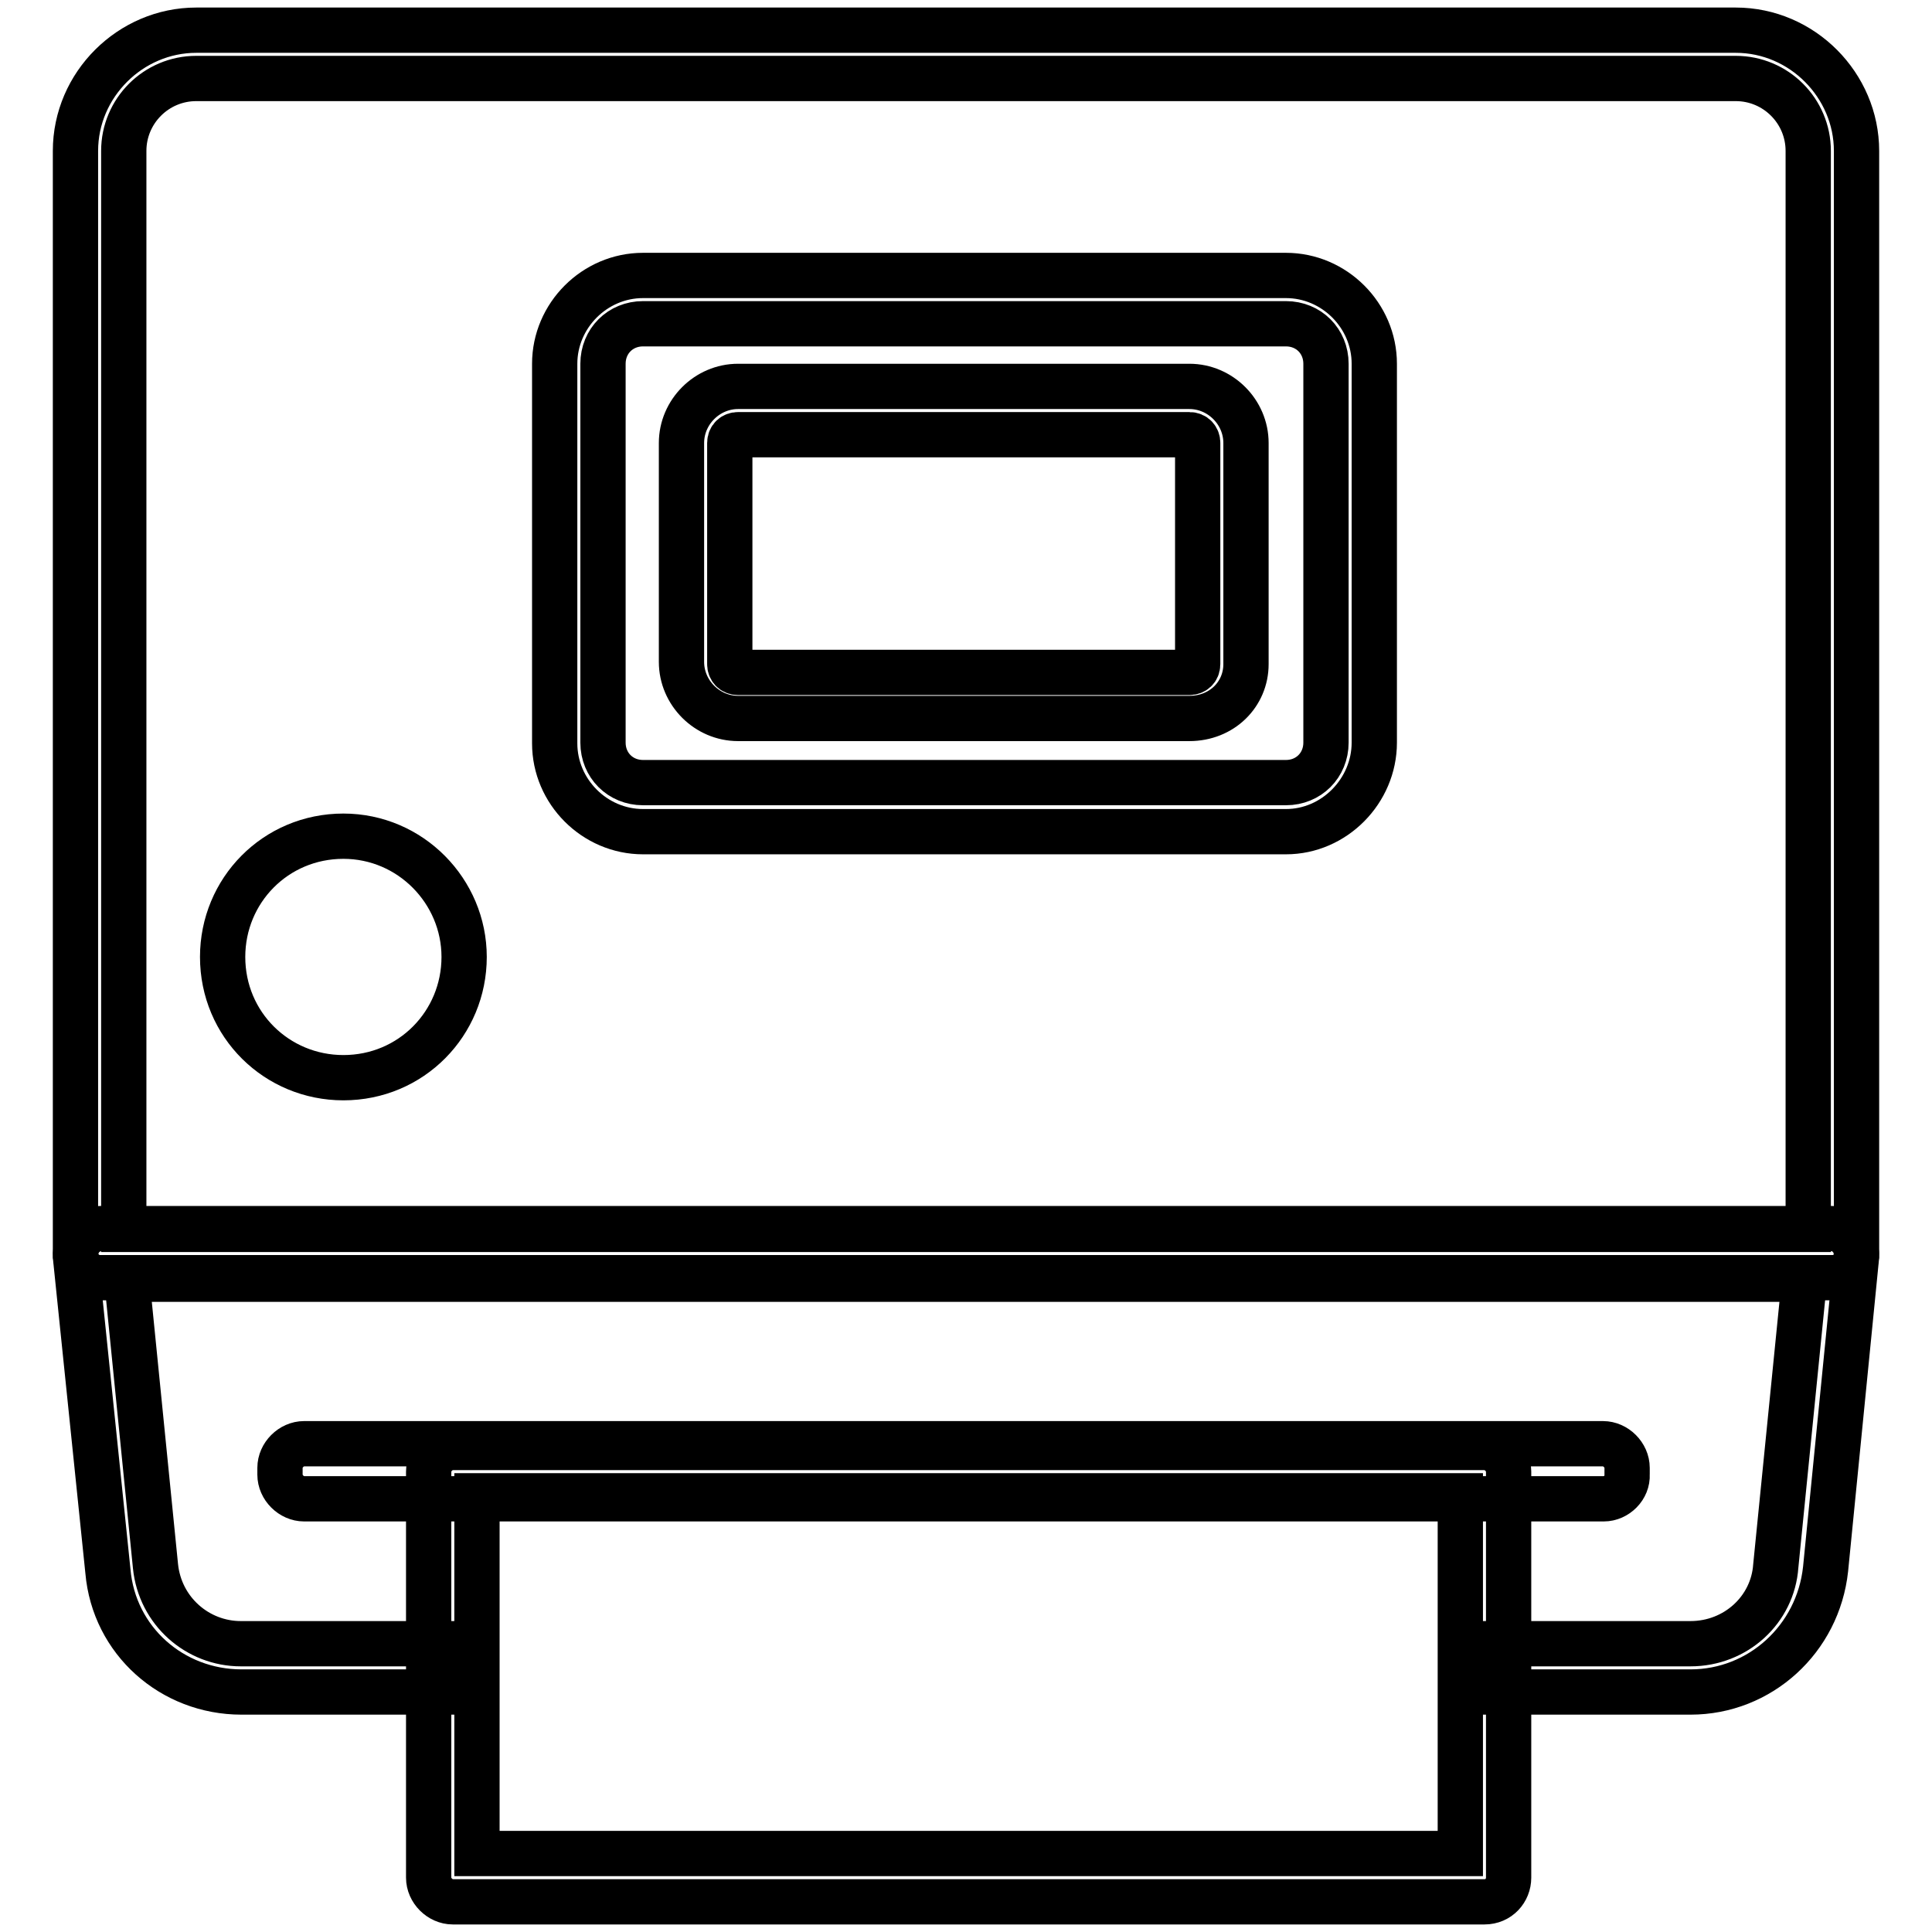
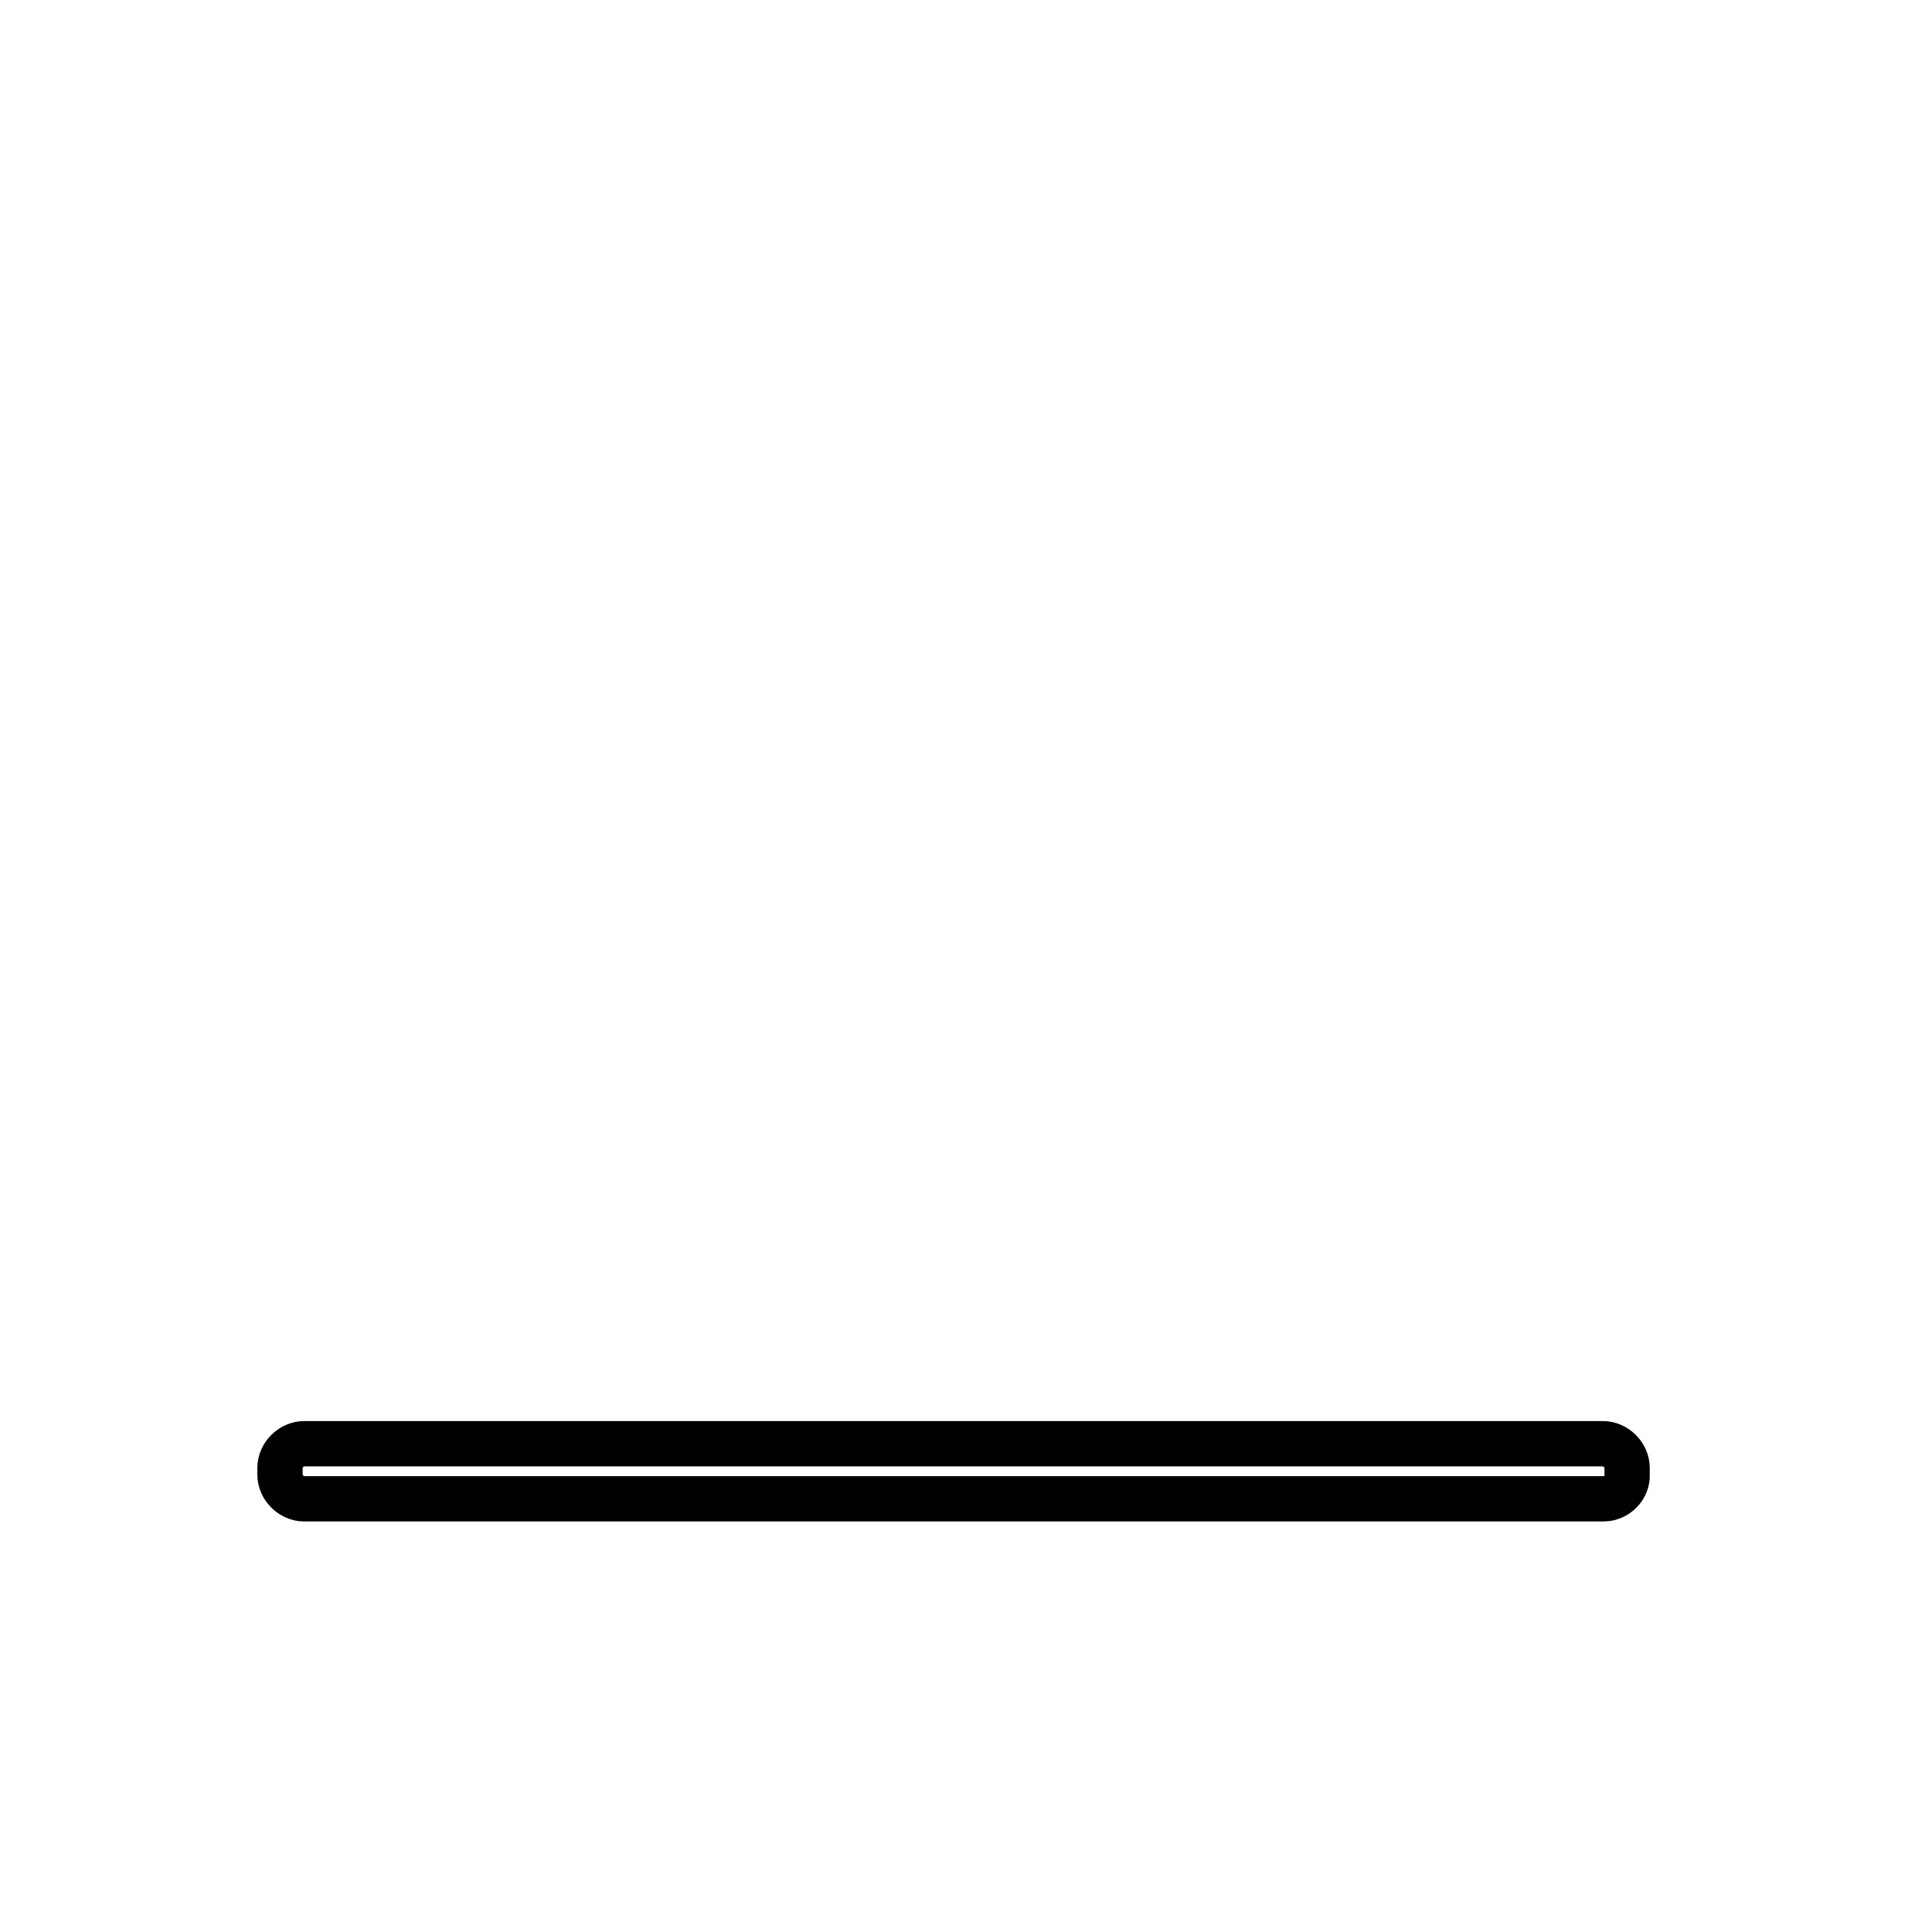
<svg xmlns="http://www.w3.org/2000/svg" version="1.1" x="0px" y="0px" viewBox="0 0 256 256" enable-background="new 0 0 256 256" xml:space="preserve">
  <g>
-     <path stroke-width="6" fill-opacity="0" stroke="#000000" d="M242.8,169.3H13.2c-1.7,0-3.2-1.5-3.2-3.2V20c0-8.8,7.3-16,16-16h204c8.8,0,16,7.3,16,16v146.1 C246,168,244.5,169.3,242.8,169.3z M16.4,162.9h223.2V20c0-5.3-4.3-9.6-9.6-9.6H26c-5.3,0-9.6,4.3-9.6,9.6V162.9z" />
-     <path stroke-width="6" fill-opacity="0" stroke="#000000" d="M224,224.2h-26.5v-6.4H224c6,0,10.9-4.5,11.3-10.3l3.8-38H16.8l3.8,38c0.6,6,5.6,10.3,11.3,10.3h27.3v6.4 H32c-9.2,0-16.9-6.8-17.7-16L10,166.5c0-0.9,0.2-1.7,0.9-2.6c0.6-0.6,1.5-1.1,2.3-1.1h229.6c0.9,0,1.7,0.4,2.3,1.1 c0.6,0.6,0.9,1.5,0.9,2.6l-4.1,41.4C240.9,217.2,233.2,224.2,224,224.2L224,224.2z M170.4,110.2H85.2c-6.4,0-11.7-5.3-11.7-11.7 V48.2c0-6.4,5.3-11.7,11.7-11.7h85.2c6.4,0,11.7,5.3,11.7,11.7v50.2C182.1,104.8,176.8,110.2,170.4,110.2z M85.2,42.9 c-3,0-5.3,2.3-5.3,5.3v50.2c0,3,2.3,5.3,5.3,5.3h85.2c3,0,5.3-2.3,5.3-5.3V48.2c0-3-2.3-5.3-5.3-5.3H85.2z" />
-     <path stroke-width="6" fill-opacity="0" stroke="#000000" d="M157.6,95.2H97.8c-4.1,0-7.5-3.4-7.5-7.5v-29c0-4.1,3.4-7.5,7.5-7.5h59.8c4.1,0,7.5,3.4,7.5,7.5V88 C165.1,92,161.9,95.2,157.6,95.2z M97.8,57.6c-0.6,0-1.1,0.4-1.1,1.1V88c0,0.6,0.4,1.1,1.1,1.1h59.8c0.6,0,1.1-0.4,1.1-1.1V58.7 c0-0.6-0.4-1.1-1.1-1.1H97.8z" />
-     <path stroke-width="6" fill-opacity="0" stroke="#000000" d="M61.5,126.8c0,8.8-7,16-16,16c-8.8,0-16-7-16-16c0-8.8,7-16,16-16C54.4,110.8,61.5,118.1,61.5,126.8" />
-     <path stroke-width="6" fill-opacity="0" stroke="#000000" d="M196.7,252H60c-1.7,0-3.2-1.5-3.2-3.2V195c0-1.7,1.5-3.2,3.2-3.2h136.7c1.7,0,3.2,1.5,3.2,3.2v53.8 C199.9,250.5,198.6,252,196.7,252z M63.2,245.6h130.3v-47.4H63.2V245.6z" />
    <path stroke-width="6" fill-opacity="0" stroke="#000000" d="M212.5,198.6H40.3c-1.7,0-3.2-1.5-3.2-3.2v-0.9c0-1.7,1.5-3.2,3.2-3.2h172.1c1.7,0,3.2,1.5,3.2,3.2v0.9 C215.7,197.1,214.2,198.6,212.5,198.6" />
  </g>
</svg>